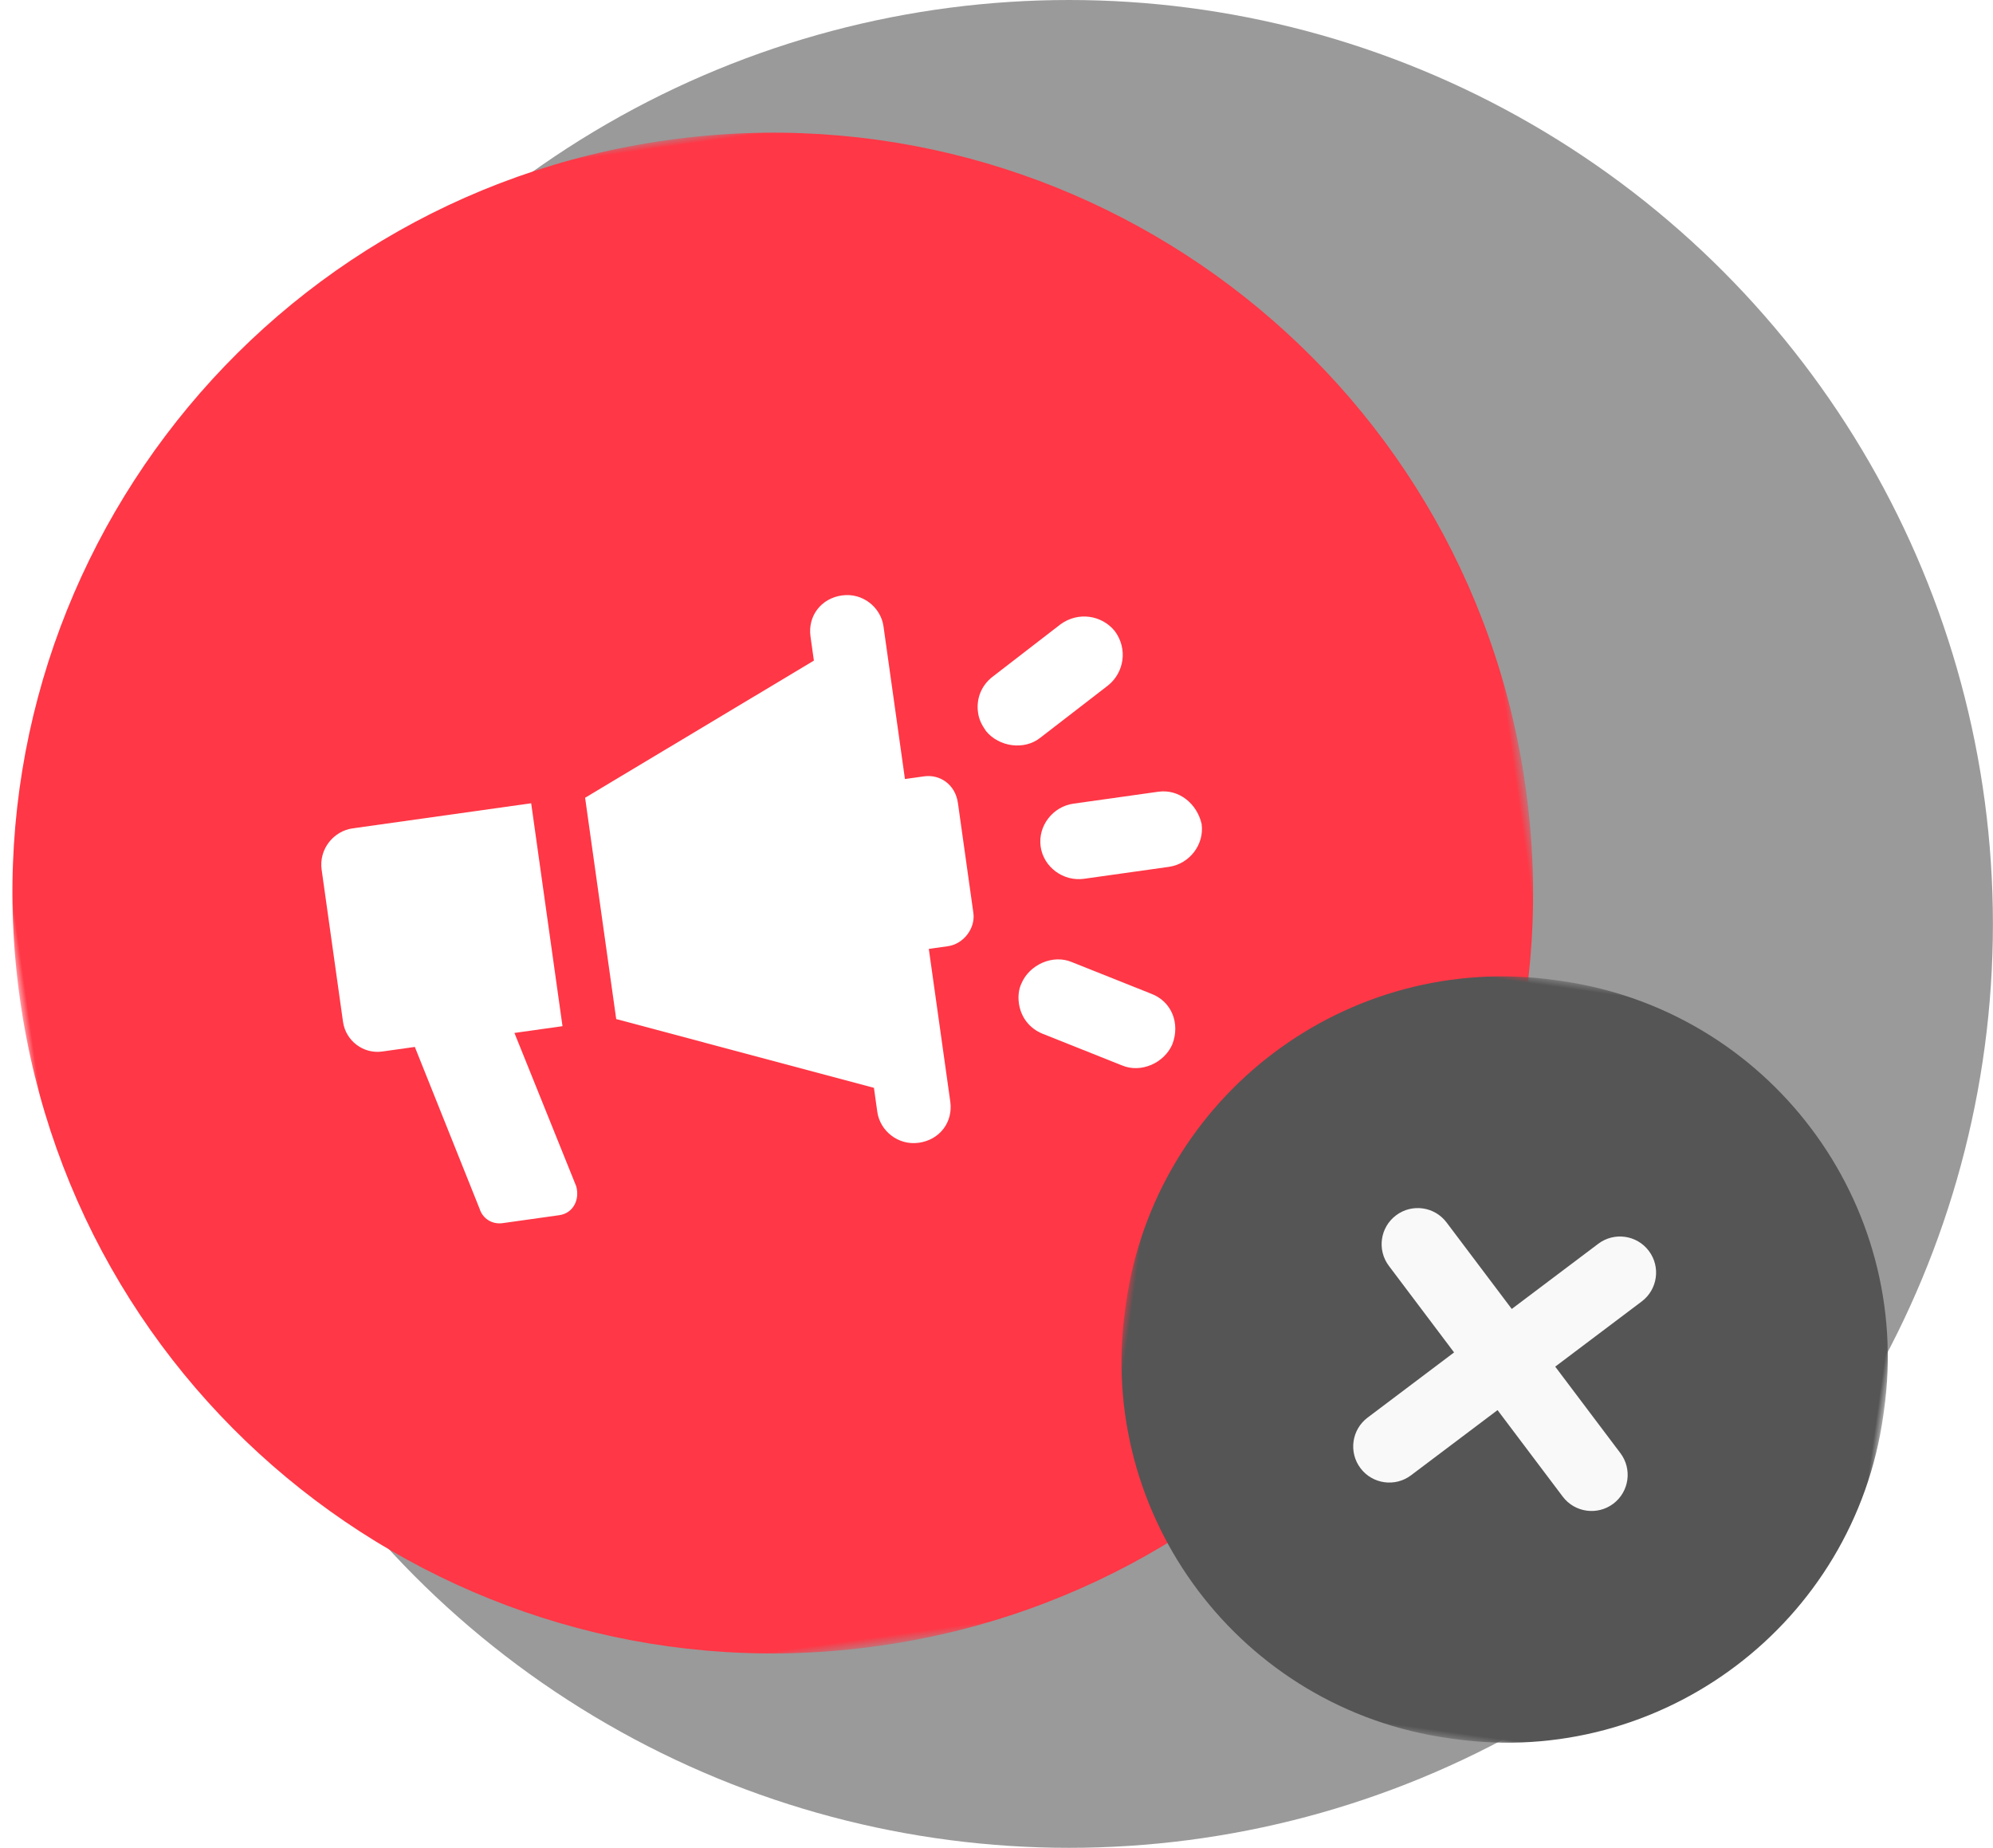
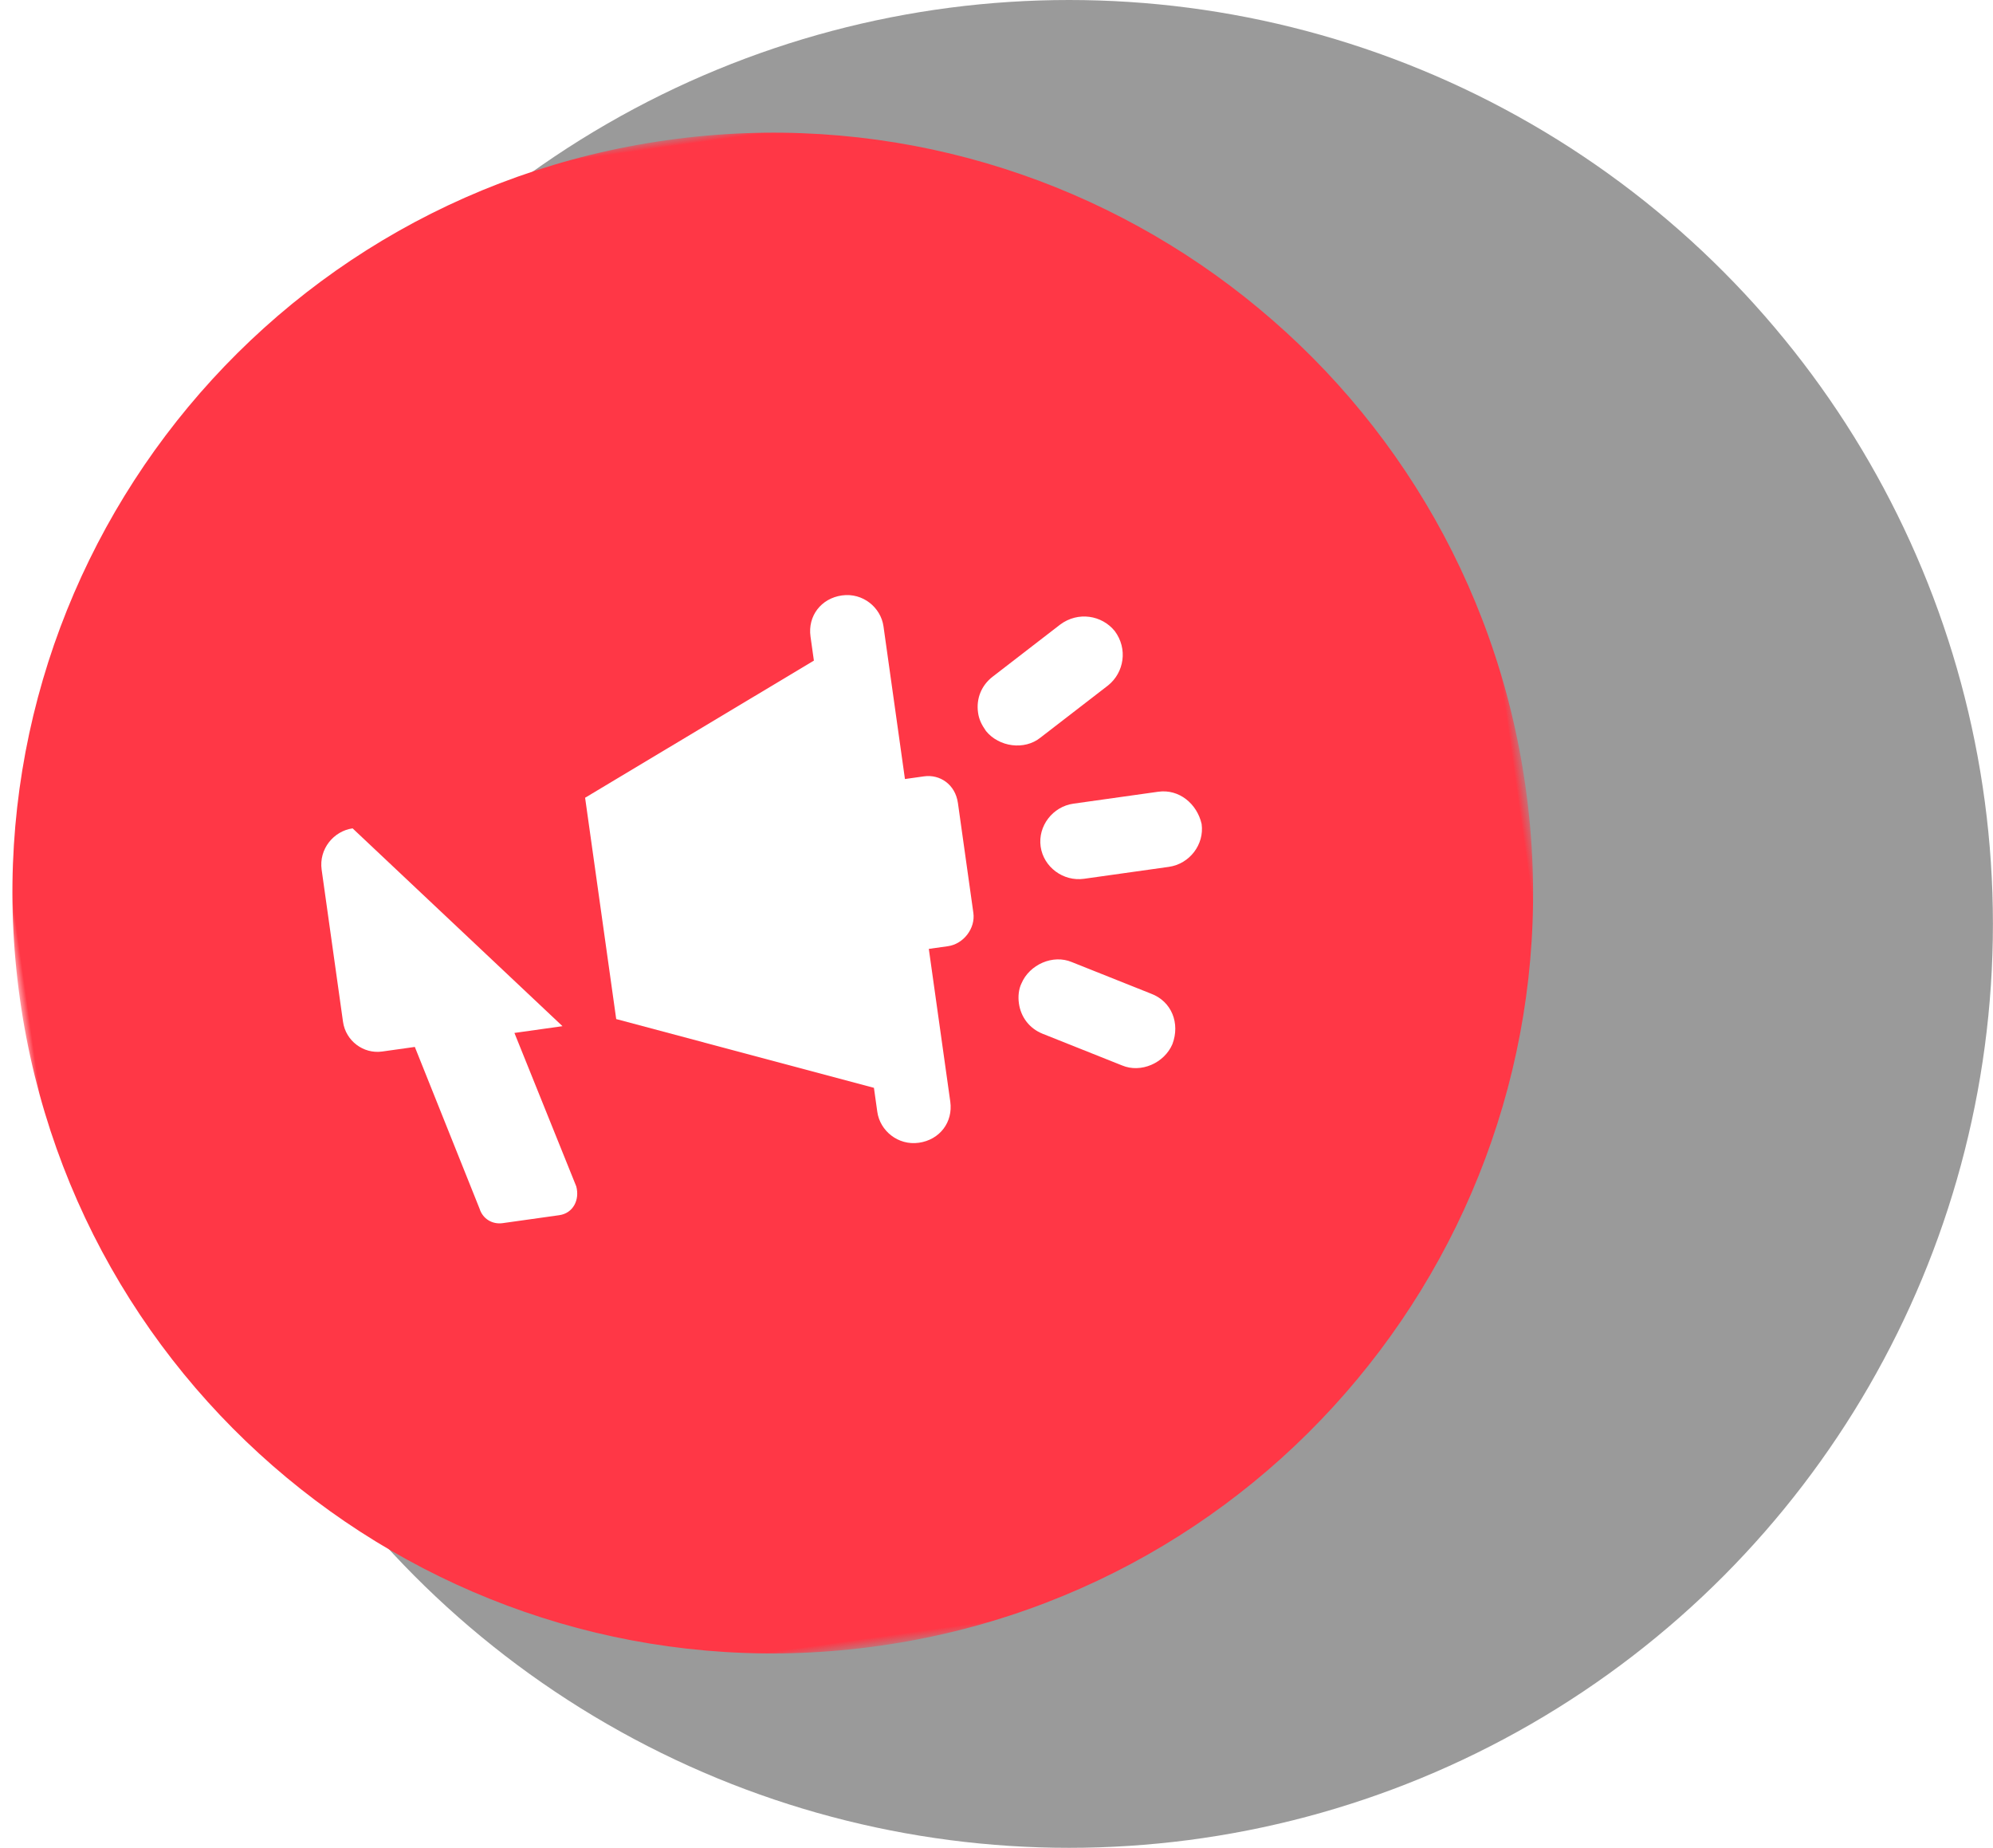
<svg xmlns="http://www.w3.org/2000/svg" xmlns:xlink="http://www.w3.org/1999/xlink" width="151px" height="140px" viewBox="0 0 151 140" version="1.1">
  <title>Geen onderbrekingen</title>
  <filter id="shadow">
    <feDropShadow dx="0" dy="0" stdDeviation="5" flood-color="ebony" flood-opacity="0.75" />
  </filter>
  <filter id="shadow-small">
    <feDropShadow dx="0" dy="0" stdDeviation="3" flood-color="ebony" flood-opacity="0.75" />
  </filter>
  <defs>
    <rect id="path-1" x="0" y="0" width="115.2" height="115.2" />
-     <rect id="path-3" x="0" y="0" width="58" height="58" />
  </defs>
  <g id="Page-1" stroke="none" stroke-width="1" fill="none" fill-rule="evenodd">
    <g id="Geen-onderbrekingen" transform="translate(-53, -55)">
      <g transform="translate(46, 55)">
        <circle id="Oval-Copy" fill="#373737" opacity="0.5" cx="87.997" cy="69.997" r="69.997" />
        <g style="filter:url(#shadow)" id="Components-/-Buttons-/-Secondary-/-Icon-Copy-2" transform="translate(66, 68) rotate(-8) translate(-66, -68) translate(8, 10)">
          <mask id="mask-2" fill="white">
            <use xlink:href="#path-1" />
          </mask>
          <g id="Background" />
          <path d="M57.6,0 C89.412,-5.84369641e-15 115.2,25.788 115.2,57.6 C115.2,89.412 89.412,115.2 57.6,115.2 C25.788,115.2 3.89579761e-15,89.412 0,57.6 C-3.89579761e-15,25.788 25.788,5.84369641e-15 57.6,0 Z" id="Rectangle-2" fill="#FF3746" mask="url(#mask-2)" />
          <g id="Ads-Icon" mask="url(#mask-2)" fill="#FFFFFF" fill-rule="nonzero">
            <g transform="translate(24, 36)" id="Path">
              <path d="M46.182,14.439 L44.72,14.439 L44.72,2.757 C44.72,1.313 43.524,3.41060513e-15 41.928,3.41060513e-15 C40.333,3.41060513e-15 39.137,1.181 39.137,2.757 L39.137,4.594 L20.526,12.47 L20.526,29.403 L39.137,37.279 L39.137,39.117 C39.137,40.561 40.333,41.874 41.928,41.874 C43.524,41.874 44.72,40.692 44.72,39.117 L44.72,27.434 L46.182,27.434 C47.379,27.434 48.442,26.384 48.442,25.203 L48.442,16.802 C48.442,15.358 47.379,14.439 46.182,14.439 Z" />
              <path d="M63.592,18.063 L57.103,18.063 C55.514,18.063 54.189,19.369 54.189,20.937 C54.189,22.504 55.514,23.811 57.103,23.811 L63.592,23.811 C65.181,23.811 66.505,22.504 66.505,20.937 C66.373,19.369 65.181,18.063 63.592,18.063 Z" />
              <path d="M55.325,12.76 L60.951,9.556 C62.29,8.755 62.826,7.019 62.022,5.55 C61.219,4.215 59.478,3.681 58.004,4.482 L52.379,7.686 C51.441,8.22 50.905,9.155 50.905,10.223 C50.905,10.757 51.039,11.158 51.307,11.692 C52.111,13.027 53.986,13.562 55.325,12.76 Z" />
              <path d="M60.925,33.139 L55.314,29.934 C53.978,29.133 52.108,29.667 51.306,31.003 C51.039,31.403 50.905,31.937 50.905,32.471 C50.905,33.54 51.44,34.474 52.375,35.008 L57.986,38.213 C59.322,39.014 61.193,38.48 61.994,37.145 C62.796,35.676 62.395,33.94 60.925,33.139 Z" />
-               <path d="M-8.18545232e-14,15.092 L-8.18545232e-14,26.726 C-8.18545232e-14,28.18 1.182,29.37 2.627,29.37 L5.123,29.37 L8.276,42.194 C8.408,42.987 9.064,43.516 9.853,43.516 L14.188,43.516 C15.239,43.516 15.896,42.59 15.764,41.533 L12.743,29.37 L16.421,29.37 L16.421,12.316 L2.759,12.316 C1.314,12.316 -8.18545232e-14,13.506 -8.18545232e-14,15.092 Z" />
+               <path d="M-8.18545232e-14,15.092 L-8.18545232e-14,26.726 C-8.18545232e-14,28.18 1.182,29.37 2.627,29.37 L5.123,29.37 L8.276,42.194 C8.408,42.987 9.064,43.516 9.853,43.516 L14.188,43.516 C15.239,43.516 15.896,42.59 15.764,41.533 L12.743,29.37 L16.421,29.37 L2.759,12.316 C1.314,12.316 -8.18545232e-14,13.506 -8.18545232e-14,15.092 Z" />
            </g>
          </g>
        </g>
        <g style="filter:url(#shadow-small)" id="Components-/-Buttons-/-Secondary-/-Icon-Copy-3" transform="translate(121, 103) rotate(8) translate(-121, -103) translate(92, 74)">
          <mask id="mask-4" fill="white">
            <use xlink:href="#path-3" />
          </mask>
          <g id="Background" />
          <path d="M28.8,0 L29.2,0 C45.106,6.30865474e-16 58,12.894 58,28.8 L58,29.2 C58,45.106 45.106,58 29.2,58 L28.8,58 C12.894,58 5.50061248e-15,45.106 0,29.2 L0,28.8 C1.60481488e-15,12.894 12.894,6.47456188e-15 28.8,0 Z" id="Rectangle-2" fill="#555555" mask="url(#mask-4)" />
          <g id="Icon" mask="url(#mask-4)" fill="#F9F9F9">
            <g transform="translate(18.291, 18.291)">
              <path d="M14.578,10.709 L20.381,16.512 C21.449,17.58 21.449,19.312 20.381,20.381 C19.312,21.449 17.58,21.449 16.512,20.381 L10.709,14.578 L4.906,20.381 C3.838,21.449 2.106,21.449 1.038,20.381 C-0.031,19.312 -0.031,17.58 1.038,16.512 L6.84,10.709 L1.038,4.906 C-0.031,3.838 -0.031,2.106 1.038,1.038 C2.106,-0.031 3.838,-0.031 4.906,1.038 L10.709,6.84 L16.512,1.038 C17.58,-0.031 19.312,-0.031 20.381,1.038 C21.449,2.106 21.449,3.838 20.381,4.906 L14.578,10.709 Z" />
            </g>
          </g>
        </g>
      </g>
    </g>
  </g>
</svg>